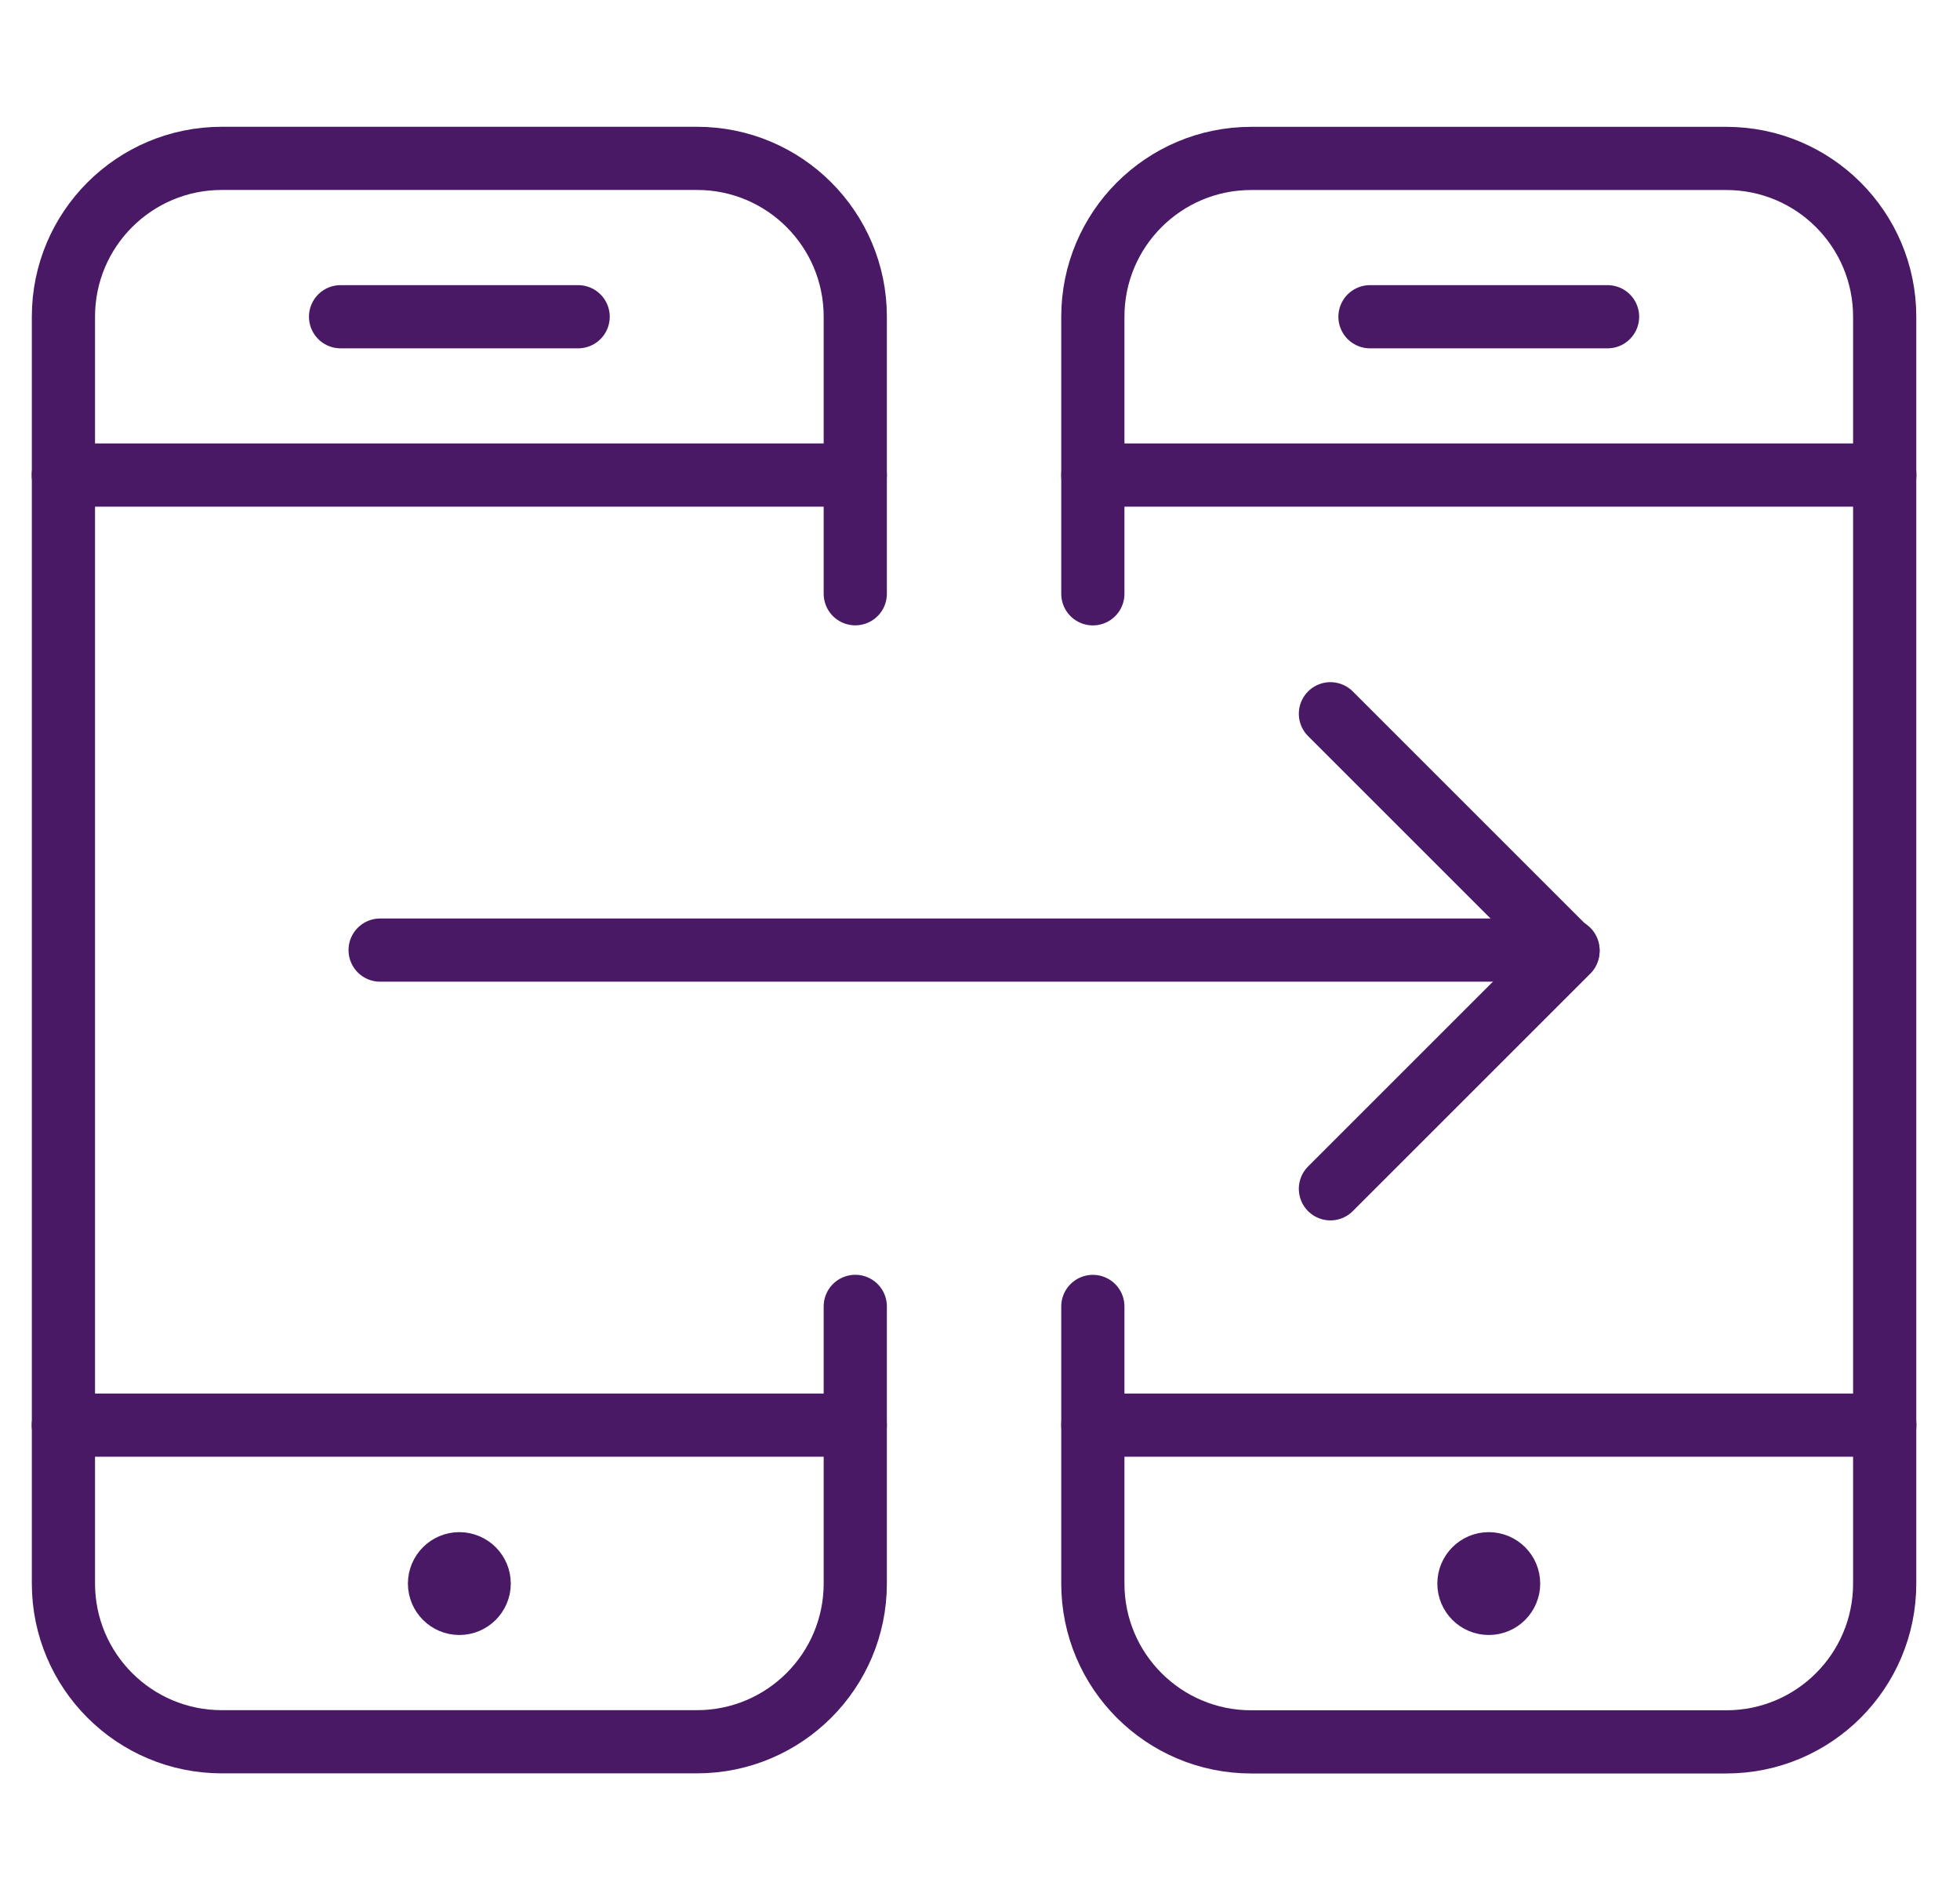
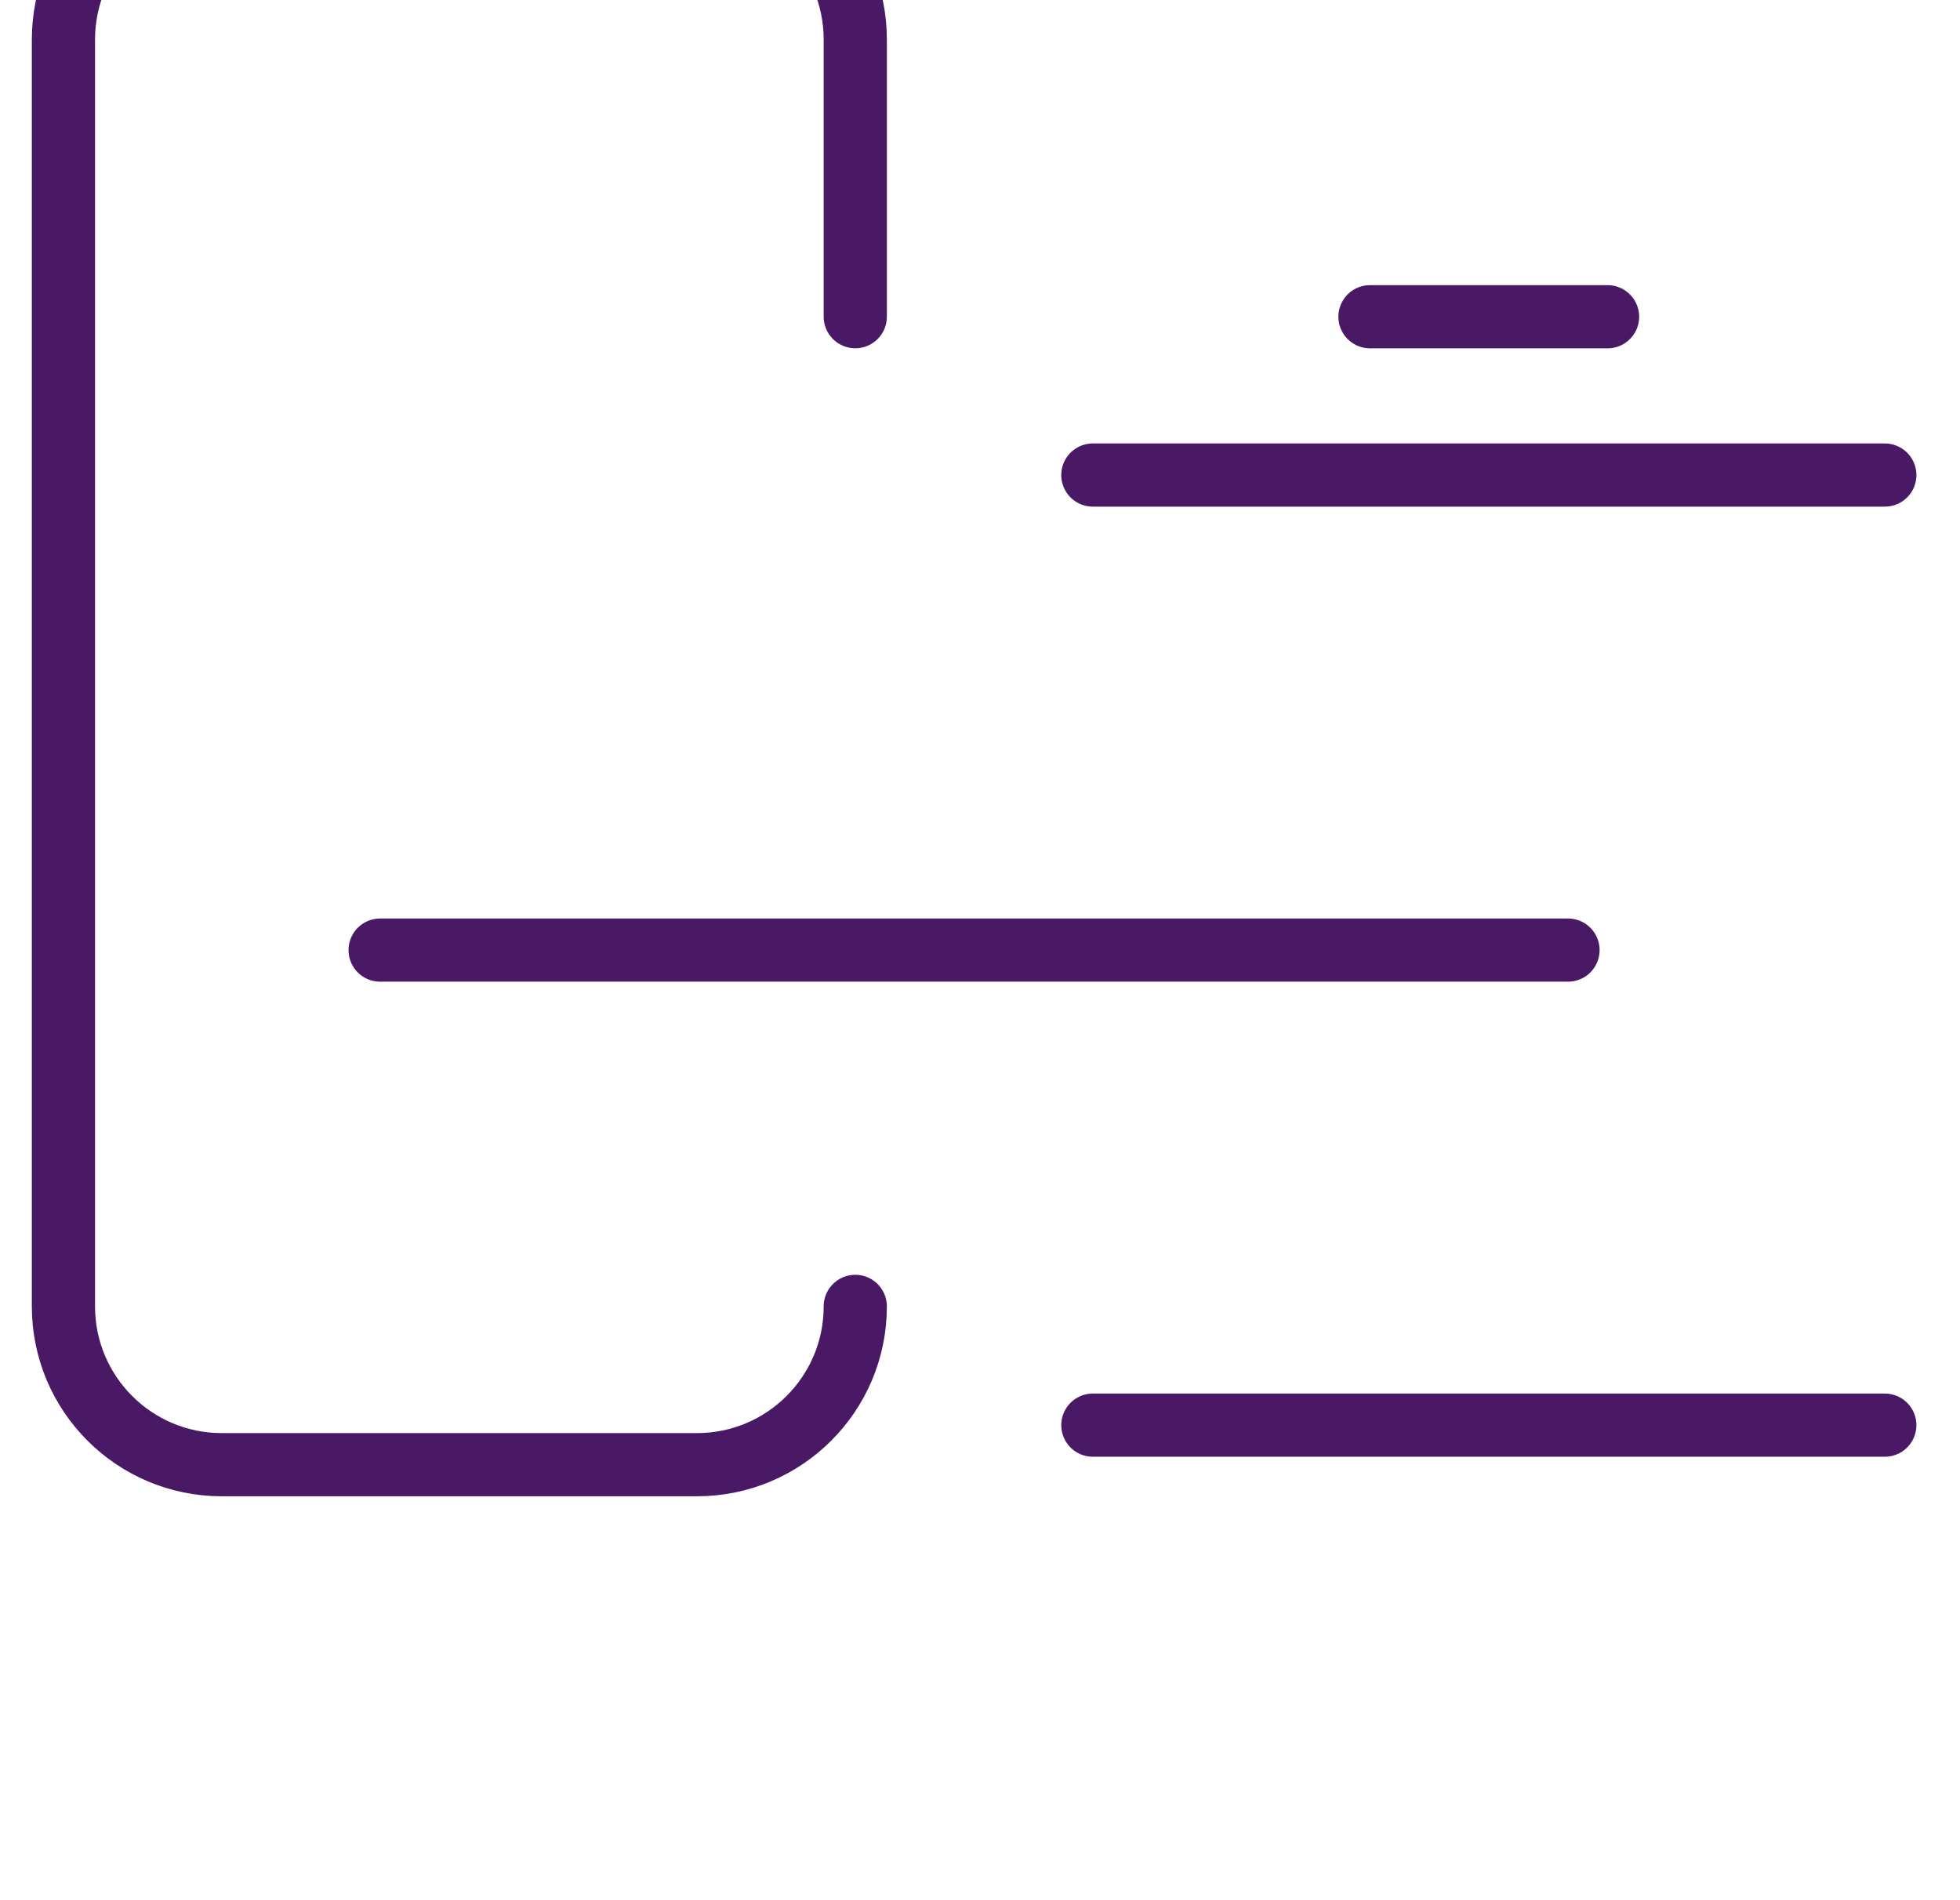
<svg xmlns="http://www.w3.org/2000/svg" width="33" height="32">
-   <path fill="none" stroke="#491966" stroke-width="1.064" stroke-miterlimit="4" stroke-linecap="round" stroke-linejoin="round" style="stroke: #491966" d="M14.4 22v4.666c0 1.473-1.194 2.666-2.666 2.666h-8c-1.473 0-2.666-1.194-2.666-2.666v-21.333c0-1.473 1.194-2.666 2.666-2.666h8c1.473-0.001 2.666 1.194 2.666 2.666v4.666" />
-   <path fill="none" stroke="#491966" stroke-width="1.064" stroke-miterlimit="4" stroke-linecap="round" stroke-linejoin="round" style="stroke: #491966" d="M14.4 8h-13.334M14.4 24h-13.334M5.734 5.334h4M18.4 10v-4.666c0-1.473 1.194-2.666 2.666-2.666h8c1.473 0 2.666 1.194 2.666 2.666v21.334c0 1.473-1.194 2.666-2.666 2.666h-8c-1.473 0-2.666-1.194-2.666-2.666v-4.667" />
+   <path fill="none" stroke="#491966" stroke-width="1.064" stroke-miterlimit="4" stroke-linecap="round" stroke-linejoin="round" style="stroke: #491966" d="M14.4 22c0 1.473-1.194 2.666-2.666 2.666h-8c-1.473 0-2.666-1.194-2.666-2.666v-21.333c0-1.473 1.194-2.666 2.666-2.666h8c1.473-0.001 2.666 1.194 2.666 2.666v4.666" />
  <path fill="none" stroke="#491966" stroke-width="1.064" stroke-miterlimit="4" stroke-linecap="round" stroke-linejoin="round" style="stroke: #491966" d="M31.734 8h-13.334M31.734 24h-13.334M23.066 5.334h4M6.4 16h20" />
-   <path fill="none" stroke="#491966" stroke-width="1.064" stroke-miterlimit="4" stroke-linecap="round" stroke-linejoin="round" style="stroke: #491966" d="M22.4 20.020l4-4-4-4M7.734 26.334c0.184 0 0.334 0.15 0.334 0.334v0c0 0.184-0.15 0.334-0.334 0.334v0c-0.184 0-0.334-0.15-0.334-0.334v0c0-0.184 0.15-0.334 0.334-0.334M25.066 26.334c0.184 0 0.334 0.15 0.334 0.334v0c0 0.184-0.149 0.334-0.334 0.334v0c-0.184 0-0.334-0.15-0.334-0.334v0c0-0.184 0.15-0.334 0.334-0.334" />
</svg>